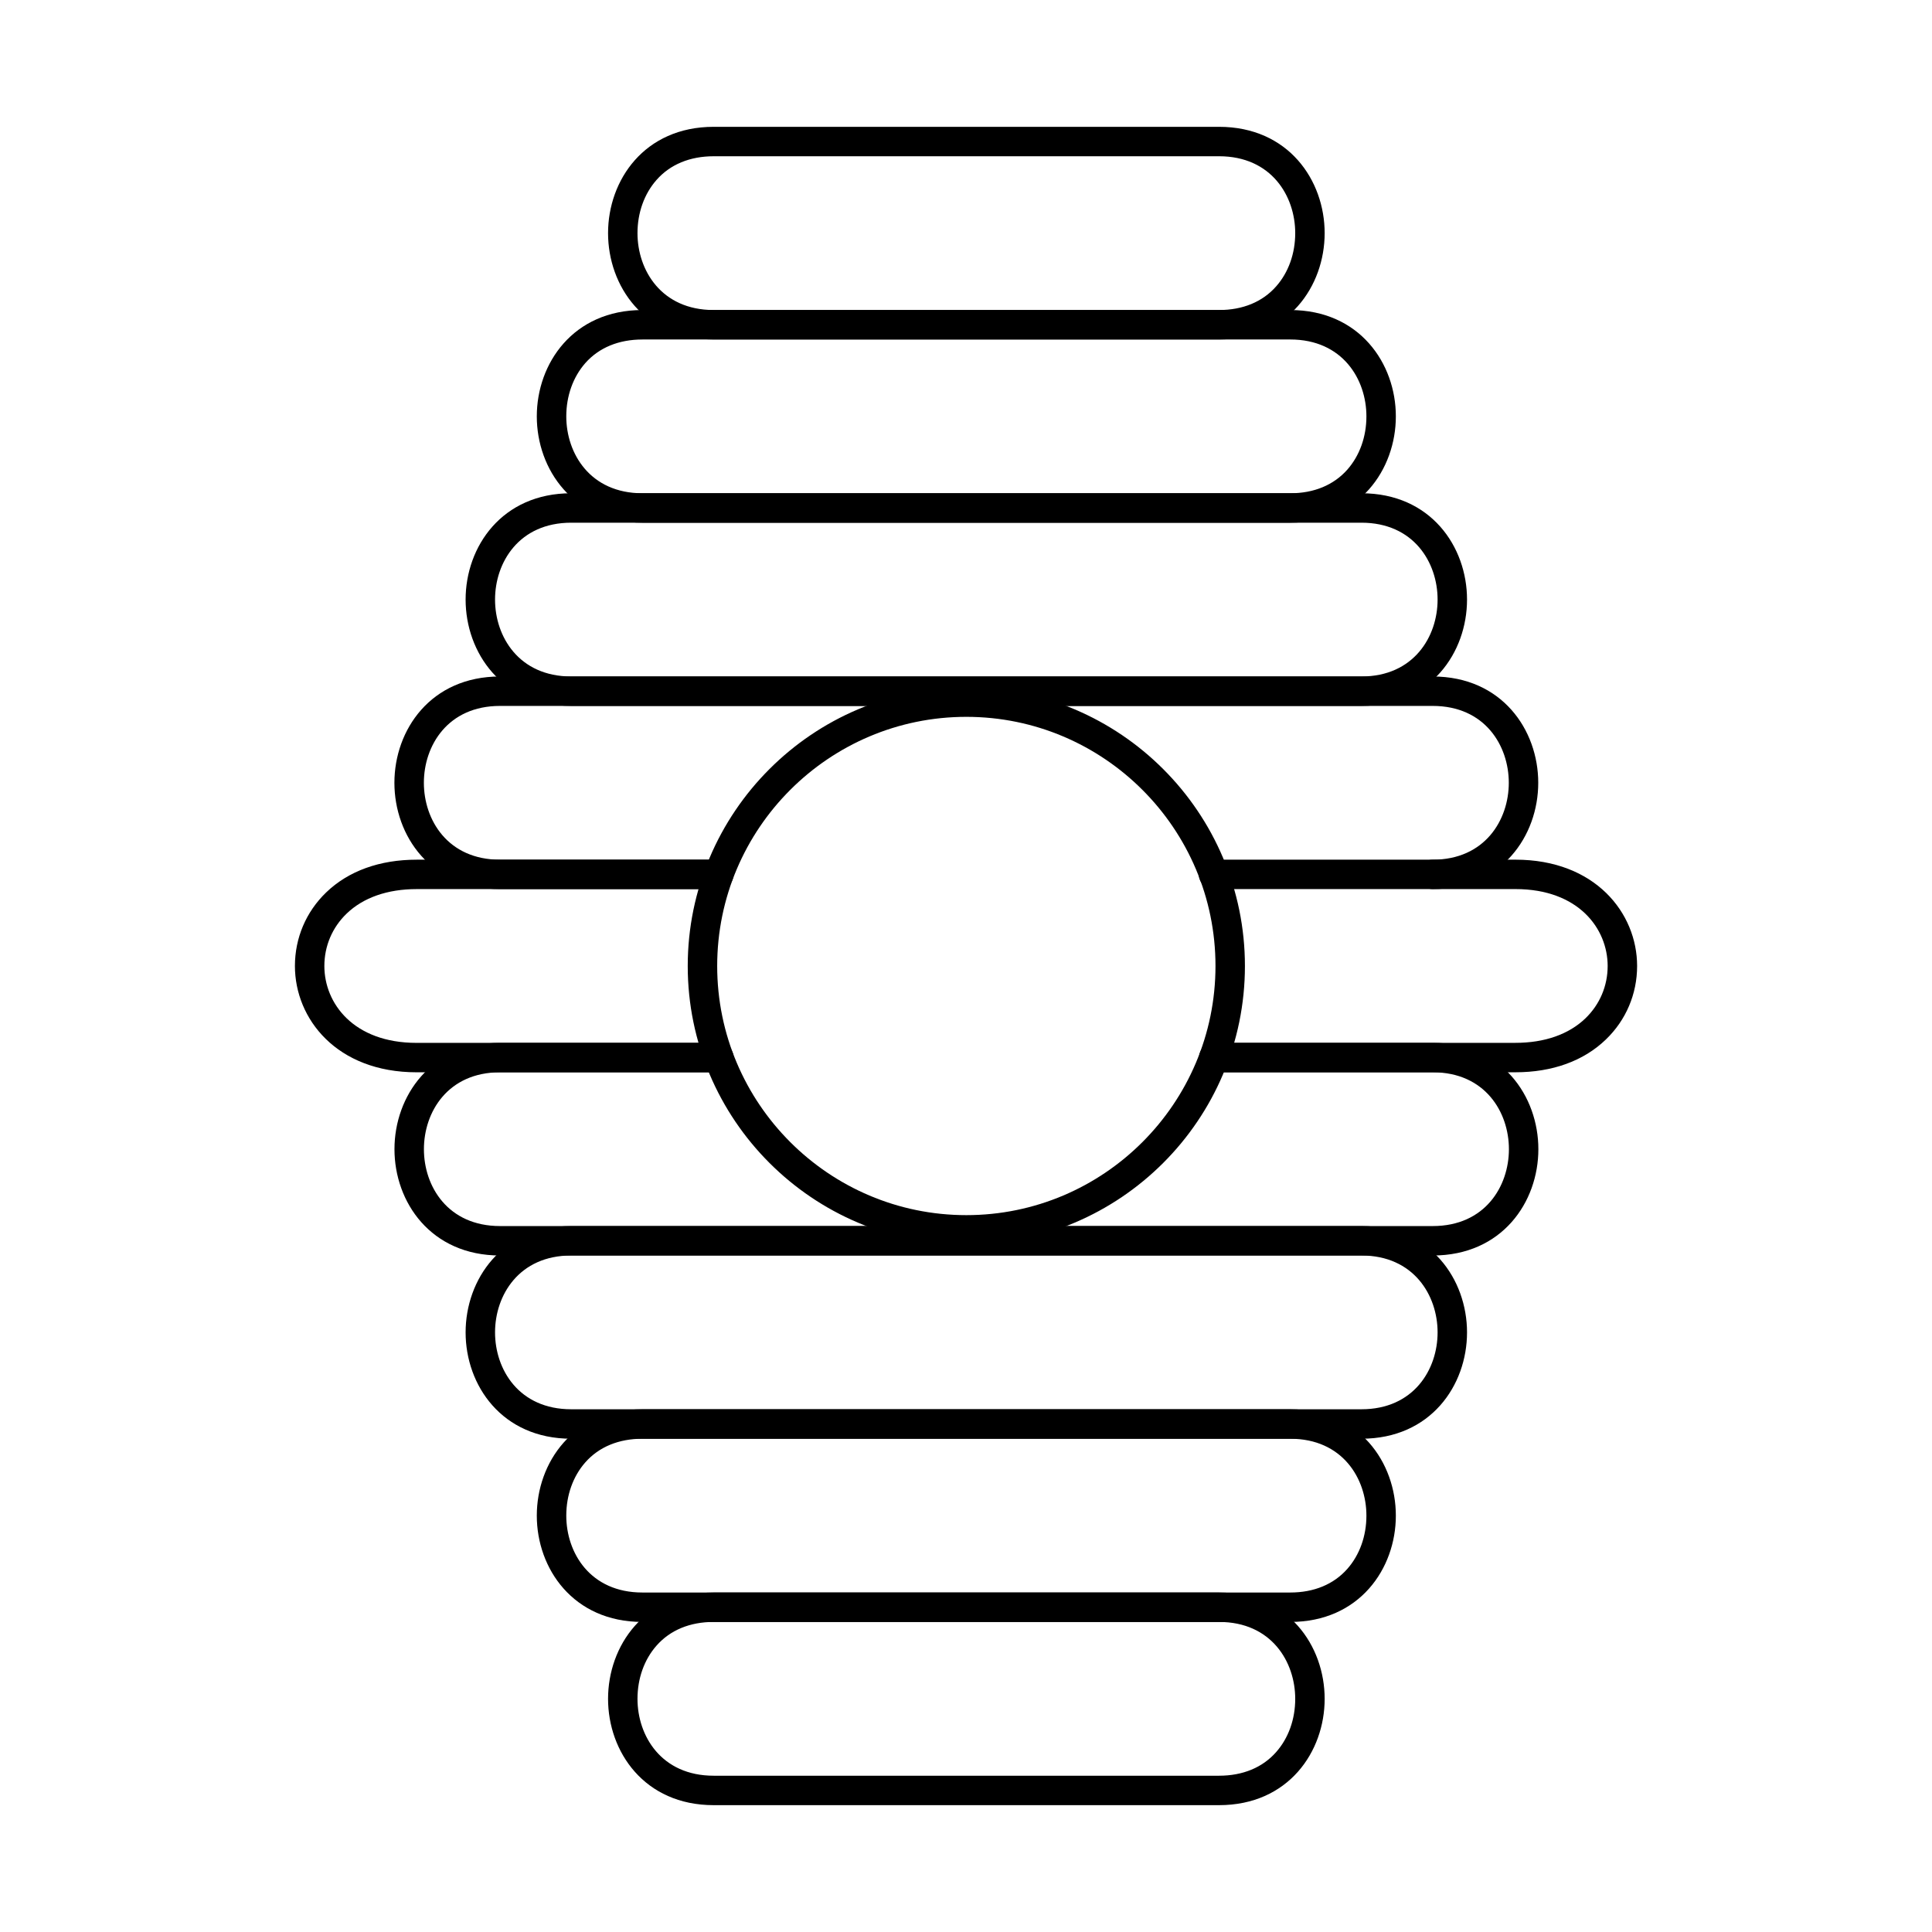
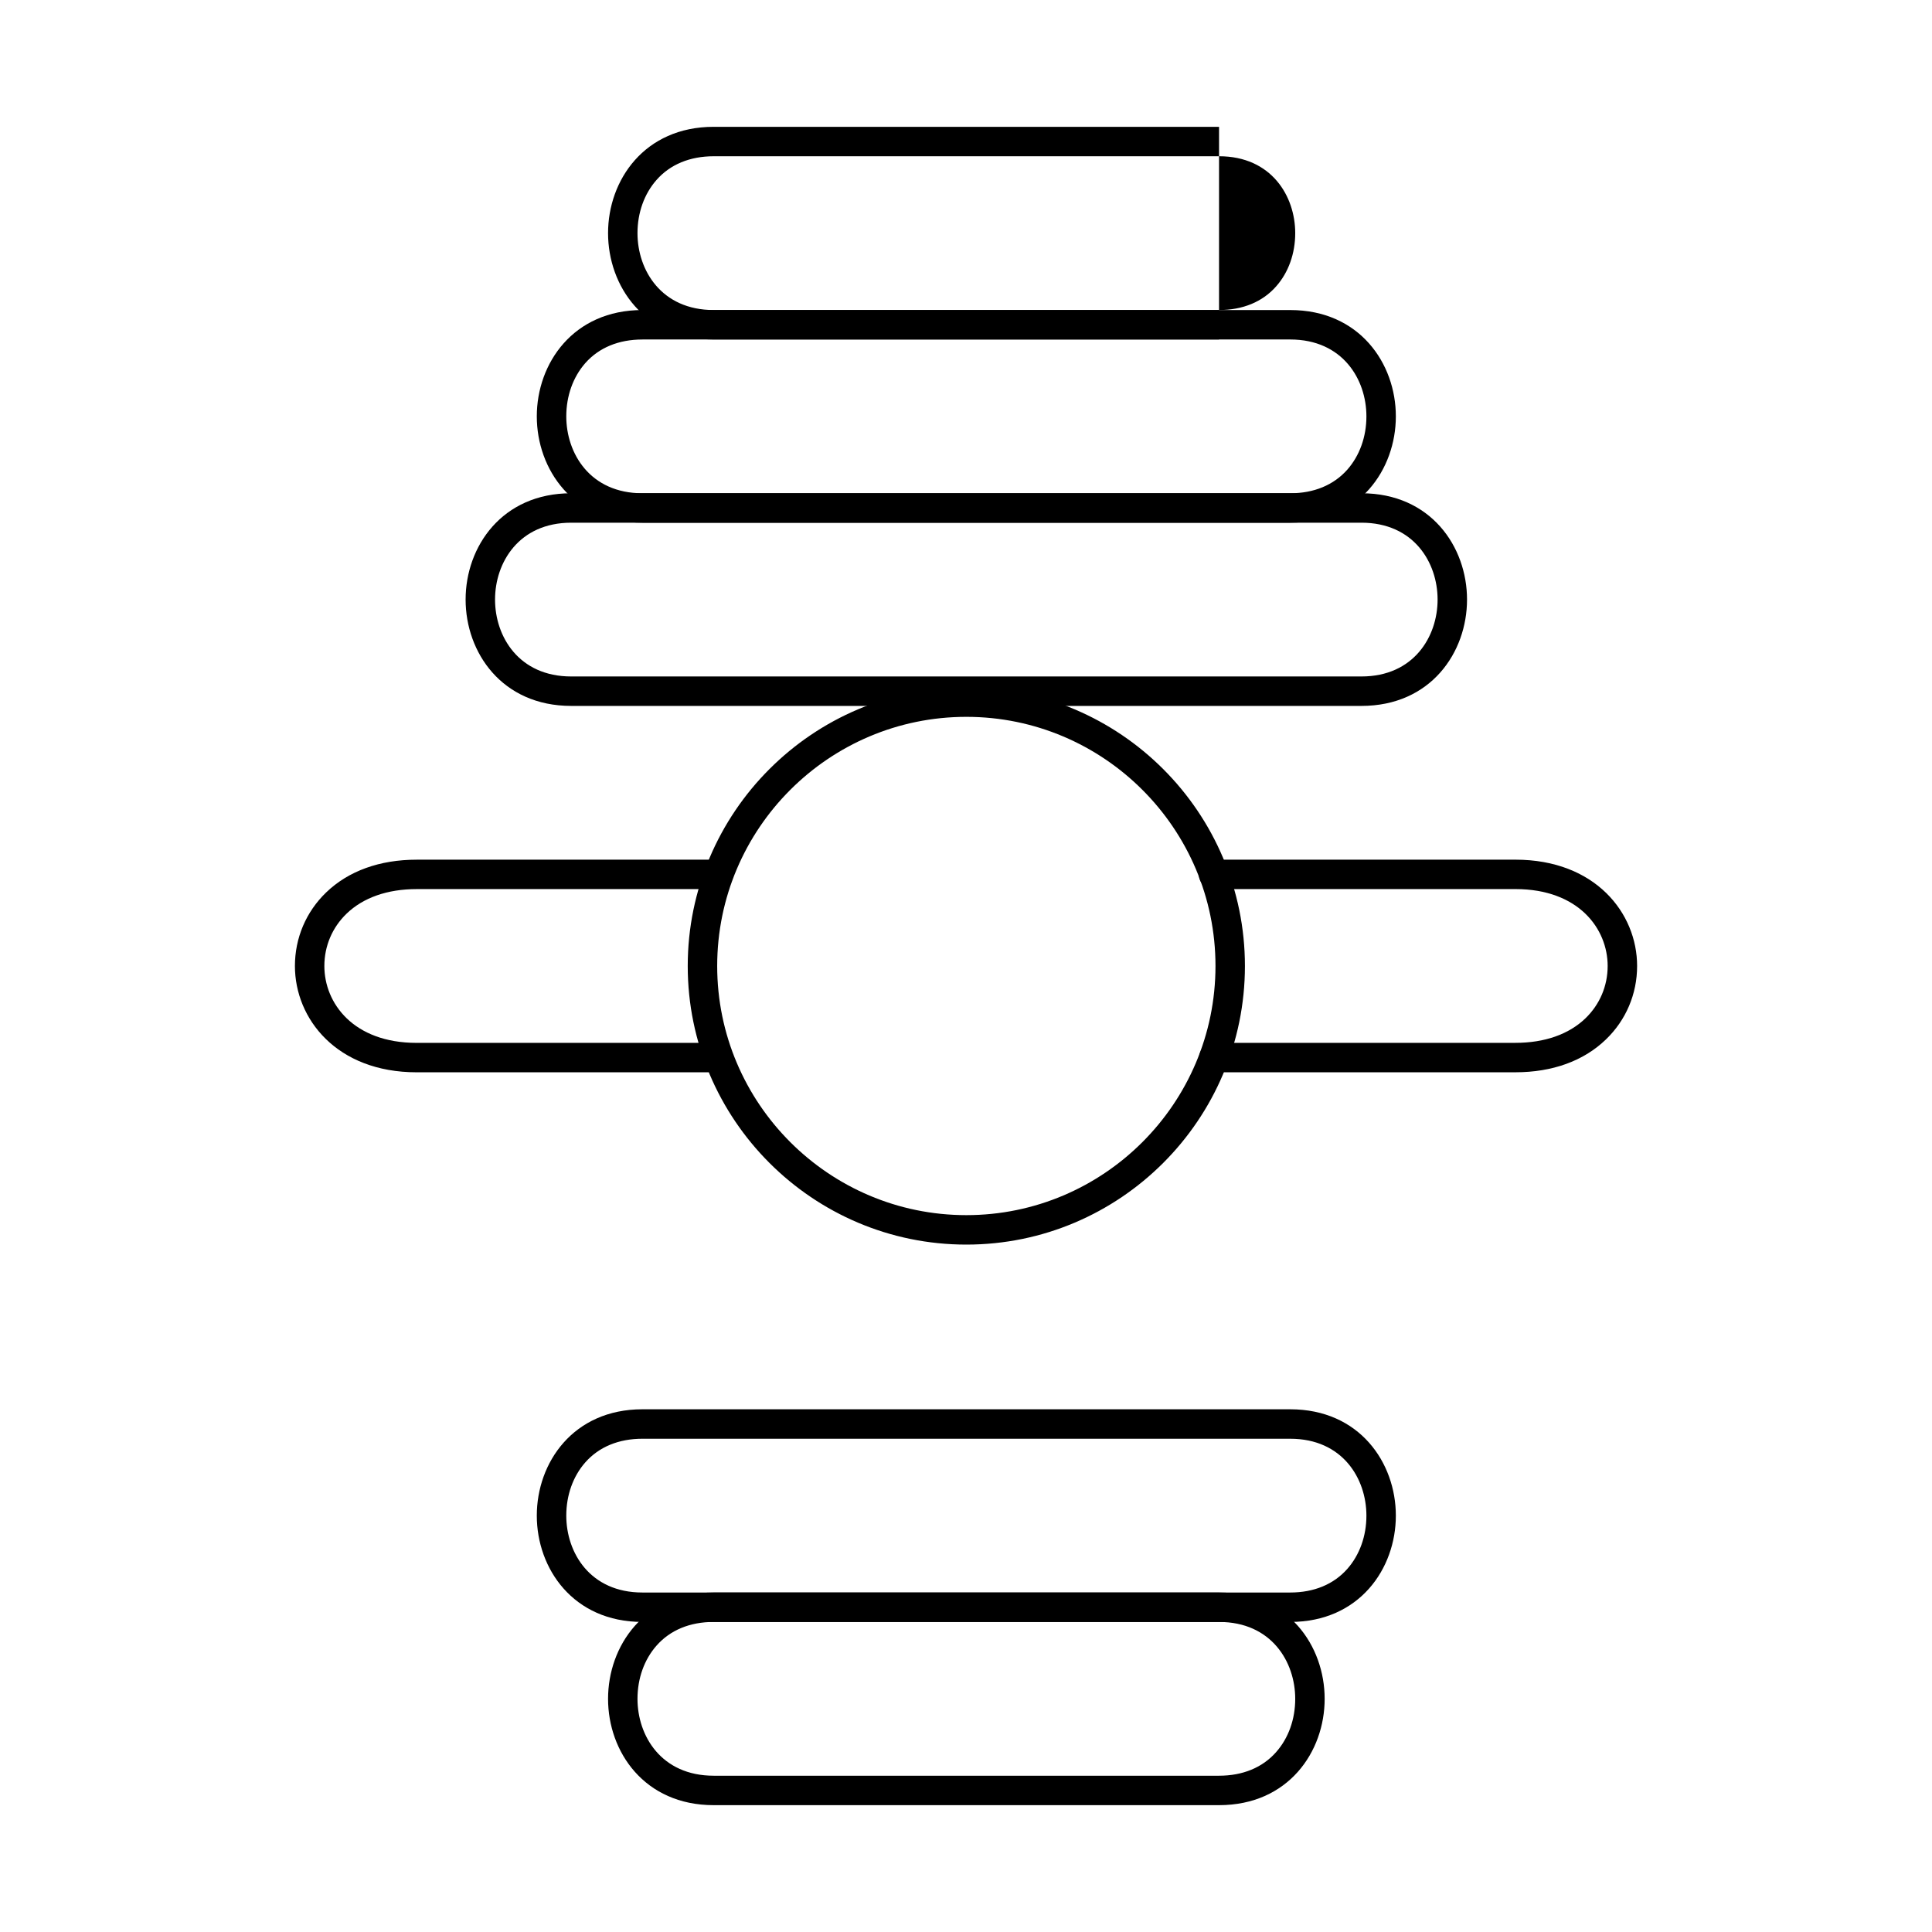
<svg xmlns="http://www.w3.org/2000/svg" fill="#000000" width="800px" height="800px" version="1.1" viewBox="144 144 512 512">
  <g fill-rule="evenodd">
-     <path d="m333.13 185.41c-6.289 0-11.52 2.164-15.137 6.269-3.258 3.688-5.051 8.695-5.051 14.102 0 9.812 6.32 20.379 20.188 20.379h133.93c6.289 0 11.531-2.164 15.137-6.269 3.262-3.688 5.051-8.695 5.051-14.113 0-9.816-6.32-20.371-20.188-20.371h-133.93zm133.93 48.555h-133.93c-18.375 0-27.988-14.172-27.988-28.184 0-14 9.609-28.172 27.988-28.172h133.93c18.379 0 27.988 14.172 27.988 28.172 0.004 14.008-9.609 28.184-27.988 28.184z" />
+     <path d="m333.13 185.41c-6.289 0-11.52 2.164-15.137 6.269-3.258 3.688-5.051 8.695-5.051 14.102 0 9.812 6.32 20.379 20.188 20.379h133.93c6.289 0 11.531-2.164 15.137-6.269 3.262-3.688 5.051-8.695 5.051-14.113 0-9.816-6.32-20.371-20.188-20.371h-133.93zm133.93 48.555h-133.93c-18.375 0-27.988-14.172-27.988-28.184 0-14 9.609-28.172 27.988-28.172h133.93z" />
    <path d="m314.25 233.97c-6.289 0-11.523 2.164-15.141 6.258-3.25 3.699-5.039 8.707-5.039 14.113 0 9.812 6.309 20.379 20.176 20.379h171.68c6.289 0 11.52-2.176 15.137-6.269 3.25-3.688 5.051-8.695 5.051-14.113 0-9.816-6.32-20.371-20.188-20.371h-171.68zm171.68 48.551h-171.68c-18.371 0-27.992-14.18-27.992-28.184 0-14 9.621-28.172 27.988-28.172h171.68c18.367 0 27.988 14.172 27.988 28.172s-9.621 28.184-27.988 28.184z" />
    <path d="m295.38 282.52c-13.867 0-20.188 10.559-20.188 20.371s6.32 20.379 20.188 20.379h209.41c13.867 0 20.188-10.566 20.188-20.379 0-9.816-6.32-20.371-20.188-20.371zm209.41 48.555h-209.41c-18.379 0-27.988-14.184-27.988-28.184s9.609-28.172 27.988-28.172h209.41c18.379 0 27.988 14.172 27.988 28.172s-9.609 28.184-27.988 28.184z" />
-     <path d="m523.67 379.62c-2.152 0-3.902-1.738-3.902-3.891 0-2.164 1.746-3.902 3.902-3.902 13.871 0 20.176-10.566 20.176-20.379 0-9.816-6.309-20.371-20.176-20.371h-247.16c-13.867 0-20.18 10.559-20.18 20.371s6.309 20.379 20.176 20.379h57.98c2.152 0 3.898 1.738 3.898 3.902 0 2.152-1.746 3.891-3.902 3.891h-57.98c-18.371 0-27.98-14.172-27.98-28.172 0.004-14 9.609-28.172 27.98-28.172h247.16c18.371 0 27.988 14.172 27.988 28.172s-9.621 28.172-27.988 28.172z" />
    <path d="m334.31 428.17h-79.895c-21.184 0-32.258-14.172-32.258-28.172 0-7.426 2.945-14.355 8.281-19.496 5.894-5.68 14.184-8.676 23.977-8.676h80c2.152 0 3.898 1.738 3.898 3.902 0 2.152-1.746 3.891-3.902 3.891h-79.996c-7.731 0-14.152 2.254-18.562 6.504-3.797 3.656-5.894 8.586-5.894 13.879 0 9.812 7.648 20.371 24.453 20.371h79.895c2.152 0 3.898 1.746 3.898 3.902 0 2.164-1.746 3.902-3.898 3.902z" />
    <path d="m400.09 333.97c-36.414 0-66.027 29.617-66.027 66.027s29.617 66.027 66.027 66.027c36.414 0 66.027-29.617 66.027-66.027 0-36.414-29.613-66.027-66.027-66.027zm0 139.86c-40.711 0-73.832-33.121-73.832-73.828 0-40.711 33.121-73.832 73.828-73.832 40.711 0 73.832 33.121 73.832 73.832 0.004 40.707-33.121 73.832-73.828 73.828z" />
    <path d="m333.13 573.83c-6.289 0-11.52 2.164-15.137 6.269-3.258 3.688-5.051 8.695-5.051 14.113 0 9.812 6.32 20.371 20.188 20.371h133.93c6.289 0 11.531-2.164 15.137-6.269 3.262-3.688 5.051-8.695 5.051-14.102 0-9.816-6.32-20.379-20.188-20.379h-133.93zm133.93 48.555h-133.93c-18.375 0-27.988-14.172-27.988-28.172 0-14.012 9.609-28.184 27.988-28.184h133.93c18.379 0 27.988 14.172 27.988 28.184 0.004 14-9.609 28.172-27.988 28.172z" />
    <path d="m314.25 525.28c-6.289 0-11.523 2.164-15.141 6.269-3.25 3.688-5.039 8.695-5.039 14.113 0 9.812 6.309 20.371 20.176 20.371h171.68c6.289 0 11.52-2.164 15.137-6.269 3.25-3.688 5.051-8.695 5.051-14.102 0-9.816-6.32-20.379-20.188-20.379h-171.68zm171.68 48.551h-171.68c-18.371 0-27.992-14.172-27.992-28.172 0-14.012 9.621-28.184 27.988-28.184h171.68c18.367 0 27.988 14.172 27.988 28.184 0 14-9.621 28.172-27.988 28.172z" />
-     <path d="m295.38 476.72c-13.867 0-20.188 10.566-20.188 20.379s6.32 20.371 20.188 20.371h209.41c13.867 0 20.188-10.555 20.188-20.371 0-9.812-6.32-20.379-20.188-20.379zm209.41 48.555h-209.41c-18.379 0-27.988-14.172-27.988-28.172s9.609-28.184 27.988-28.184h209.41c18.379 0 27.988 14.184 27.988 28.184s-9.609 28.172-27.988 28.172z" />
-     <path d="m523.69 476.72h-247.16c-18.379 0-27.992-14.172-27.992-28.172s9.609-28.184 27.988-28.184h57.973c2.152 0 3.902 1.746 3.902 3.902 0 2.164-1.75 3.902-3.902 3.902h-57.969c-13.879 0-20.188 10.566-20.188 20.379s6.309 20.371 20.188 20.371h247.16c13.867 0 20.188-10.555 20.188-20.371 0-9.816-6.32-20.379-20.188-20.379h-58c-2.156 0-3.902-1.738-3.902-3.902 0-2.152 1.746-3.902 3.902-3.902h58.004c18.379 0 27.988 14.184 27.988 28.184s-9.609 28.172-27.988 28.172z" />
    <path d="m545.59 428.17h-79.895c-2.156 0-3.902-1.738-3.902-3.902 0-2.152 1.746-3.902 3.902-3.902h79.898c7.731 0 14.152-2.246 18.559-6.492 3.801-3.656 5.894-8.586 5.894-13.879 0-9.816-7.648-20.379-24.453-20.379h-79.996c-2.152 0-3.902-1.738-3.902-3.891 0-2.164 1.746-3.902 3.902-3.902h80c21.172 0 32.254 14.172 32.254 28.172 0 7.426-2.945 14.355-8.289 19.496-5.891 5.68-14.172 8.676-23.965 8.676z" />
  </g>
</svg>